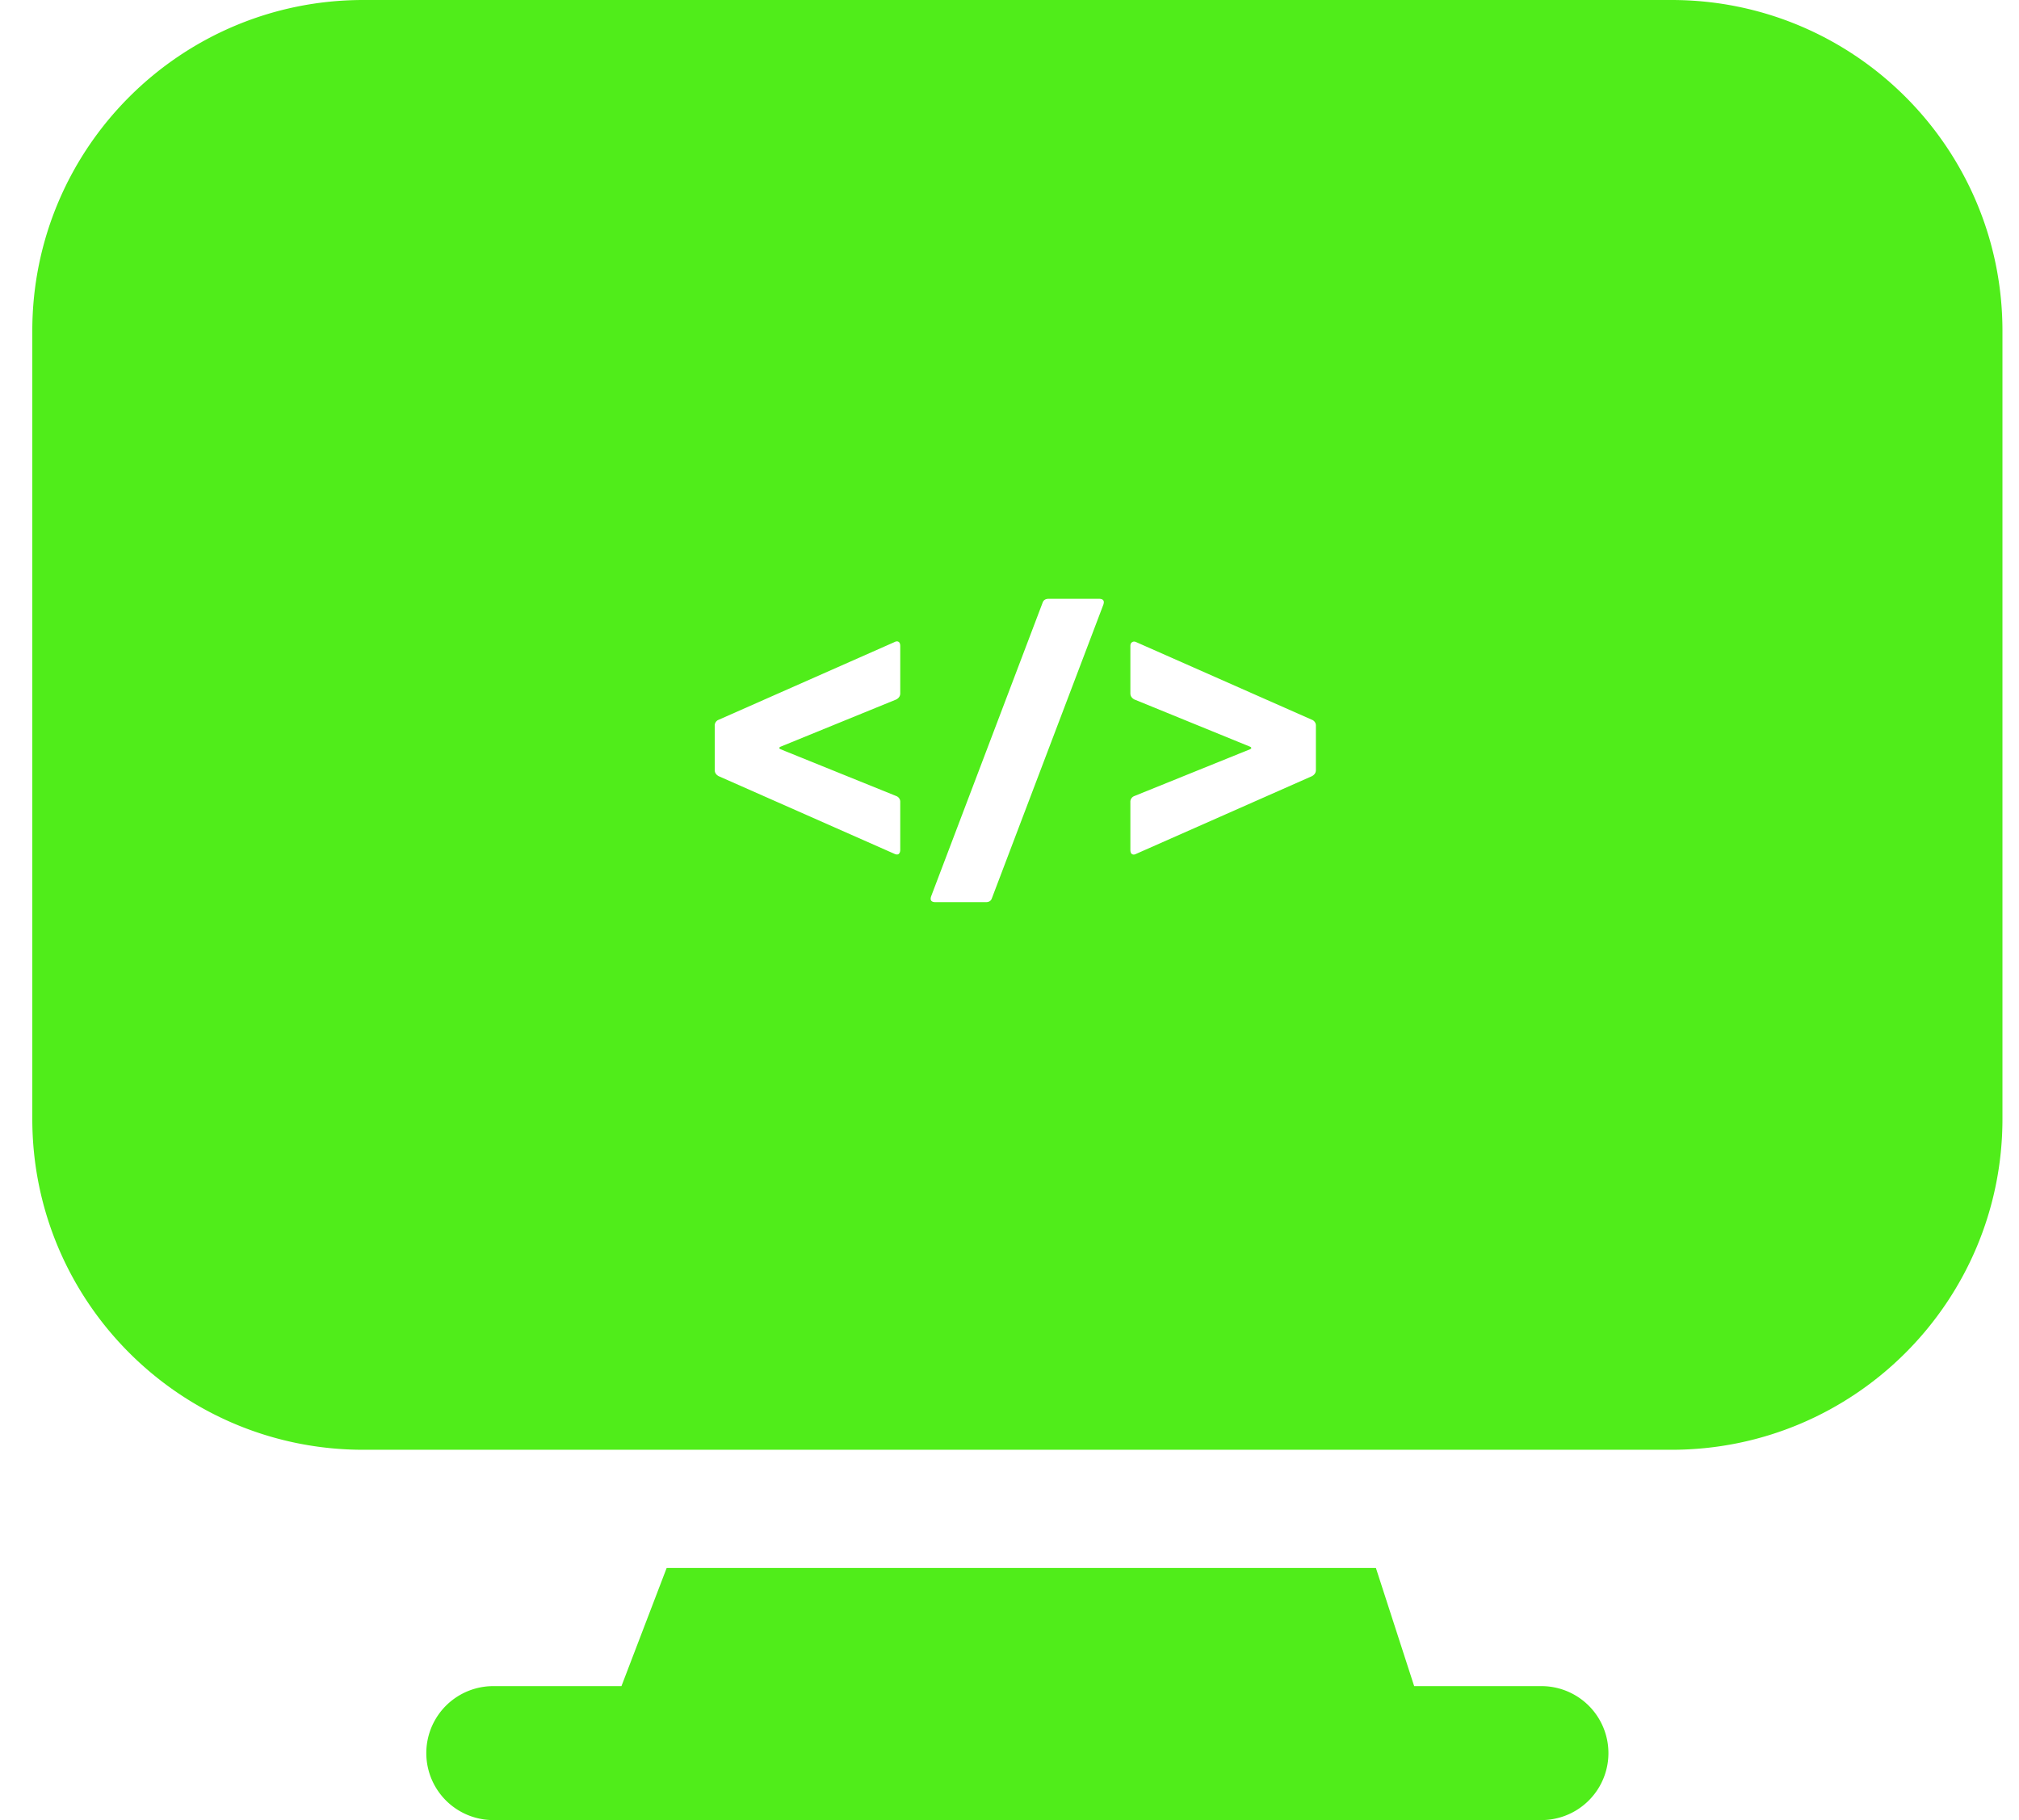
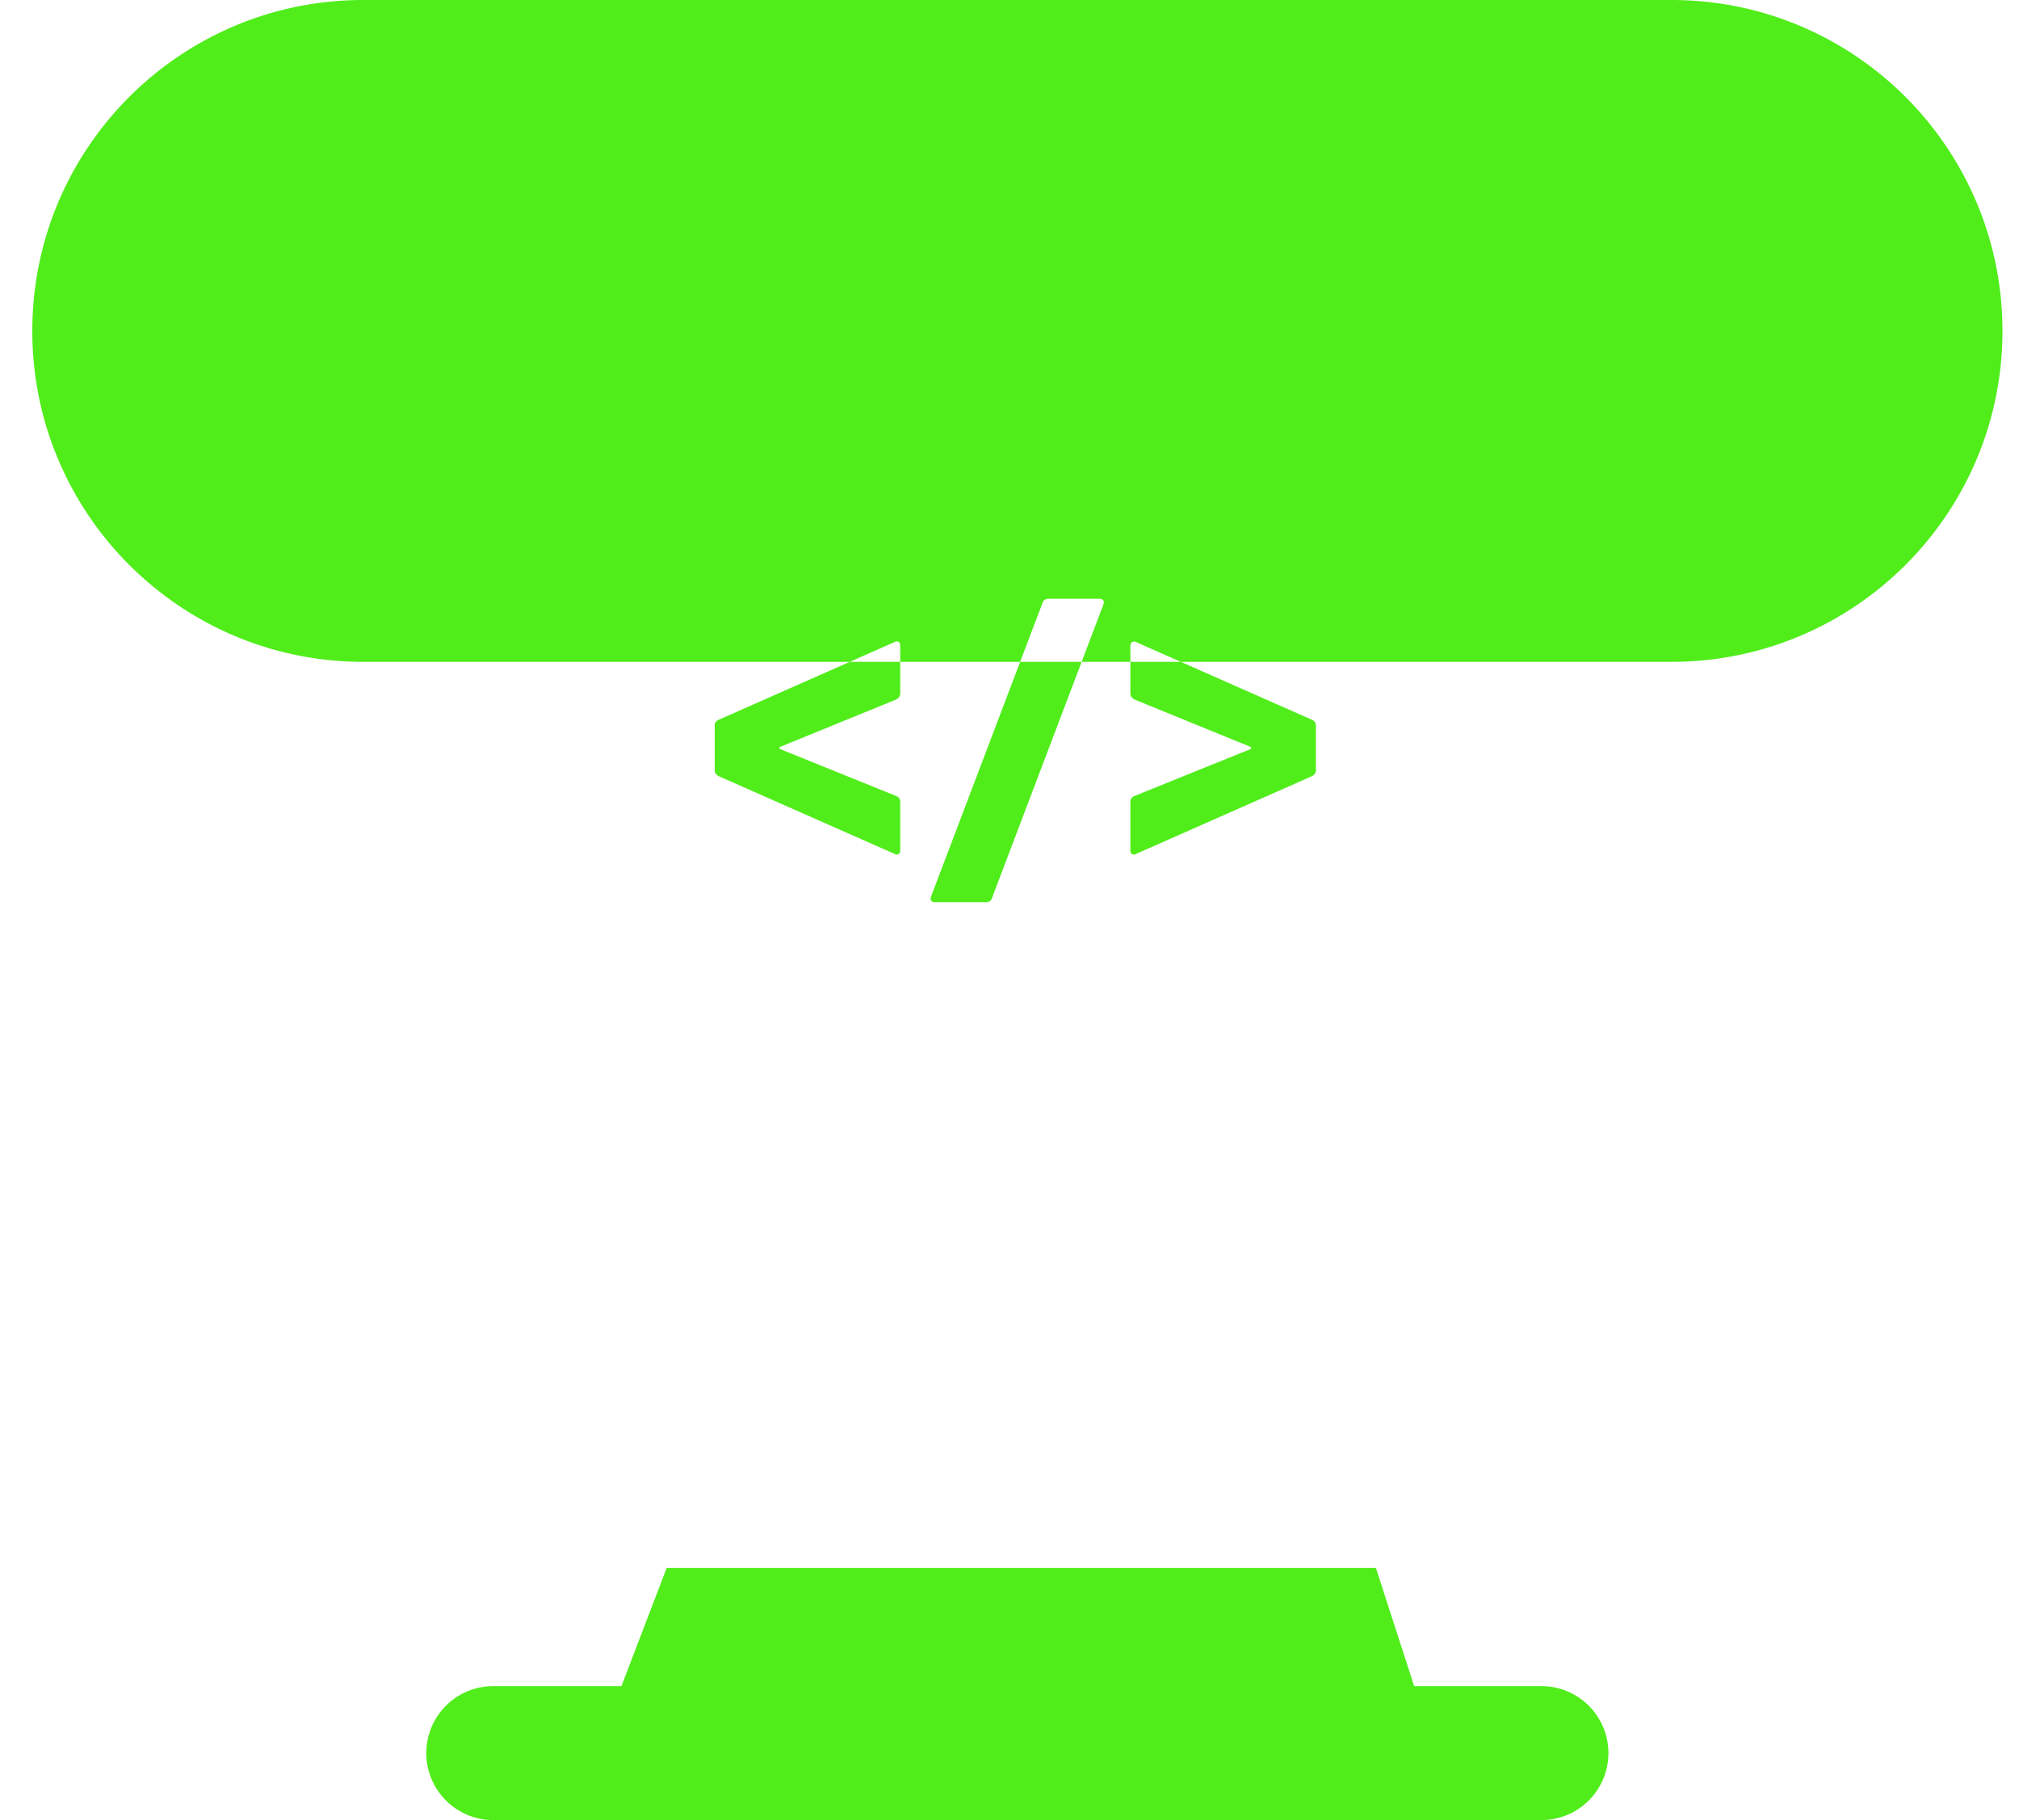
<svg xmlns="http://www.w3.org/2000/svg" width="61" height="55" viewBox="0 0 61 55" fill="none">
-   <path fill-rule="evenodd" clip-rule="evenodd" d="M.976 10c0-5.523 4.477-10 10-10H50.5c5.523 0 10 4.477 10 10v23.81c0 5.522-4.477 10-10 10H10.976c-5.523 0-10-4.478-10-10V10zm17.8 40.952 1.366-3.571H41.57l1.156 3.571h3.845a2.024 2.024 0 1 1 0 4.048H14.904a2.024 2.024 0 0 1 0-4.048h3.872zm15.48-25.128a.2.2 0 0 0 .08-.026l5.303-2.344c.078-.044.118-.105.118-.184v-1.335a.185.185 0 0 0-.118-.184l-5.304-2.344c-.052-.026-.096-.026-.13 0-.036.018-.053.057-.053.118v1.427c0 .079.04.14.118.184l3.496 1.427c.053.026.053.053 0 .079l-3.496 1.414a.185.185 0 0 0-.118.183v1.44c0 .097.035.145.105.145zm-5.99 1.438c-.131 0-.175-.061-.131-.183l3.365-8.866c.027-.079.088-.118.184-.118h1.519c.13 0 .174.061.13.184l-3.365 8.865c-.026.079-.087.118-.183.118h-1.519zm-1.12-1.451c.035-.026.053-.07.053-.131v-1.44a.185.185 0 0 0-.118-.184l-3.496-1.414c-.053-.026-.053-.053 0-.079l3.496-1.427c.079-.044.118-.105.118-.184v-1.427c0-.096-.035-.144-.105-.144a.201.201 0 0 0-.078.026l-5.304 2.344a.185.185 0 0 0-.118.183v1.336c0 .079.04.14.118.184l5.304 2.344c.052.026.096.03.13.013z" fill="#50ED1A" />
+   <path fill-rule="evenodd" clip-rule="evenodd" d="M.976 10c0-5.523 4.477-10 10-10H50.5c5.523 0 10 4.477 10 10c0 5.522-4.477 10-10 10H10.976c-5.523 0-10-4.478-10-10V10zm17.8 40.952 1.366-3.571H41.57l1.156 3.571h3.845a2.024 2.024 0 1 1 0 4.048H14.904a2.024 2.024 0 0 1 0-4.048h3.872zm15.48-25.128a.2.2 0 0 0 .08-.026l5.303-2.344c.078-.044.118-.105.118-.184v-1.335a.185.185 0 0 0-.118-.184l-5.304-2.344c-.052-.026-.096-.026-.13 0-.036.018-.053.057-.053.118v1.427c0 .079.04.14.118.184l3.496 1.427c.053.026.053.053 0 .079l-3.496 1.414a.185.185 0 0 0-.118.183v1.44c0 .097.035.145.105.145zm-5.99 1.438c-.131 0-.175-.061-.131-.183l3.365-8.866c.027-.079.088-.118.184-.118h1.519c.13 0 .174.061.13.184l-3.365 8.865c-.026.079-.087.118-.183.118h-1.519zm-1.12-1.451c.035-.026.053-.07.053-.131v-1.44a.185.185 0 0 0-.118-.184l-3.496-1.414c-.053-.026-.053-.053 0-.079l3.496-1.427c.079-.044.118-.105.118-.184v-1.427c0-.096-.035-.144-.105-.144a.201.201 0 0 0-.078.026l-5.304 2.344a.185.185 0 0 0-.118.183v1.336c0 .079.04.14.118.184l5.304 2.344c.052.026.096.03.13.013z" fill="#50ED1A" />
</svg>